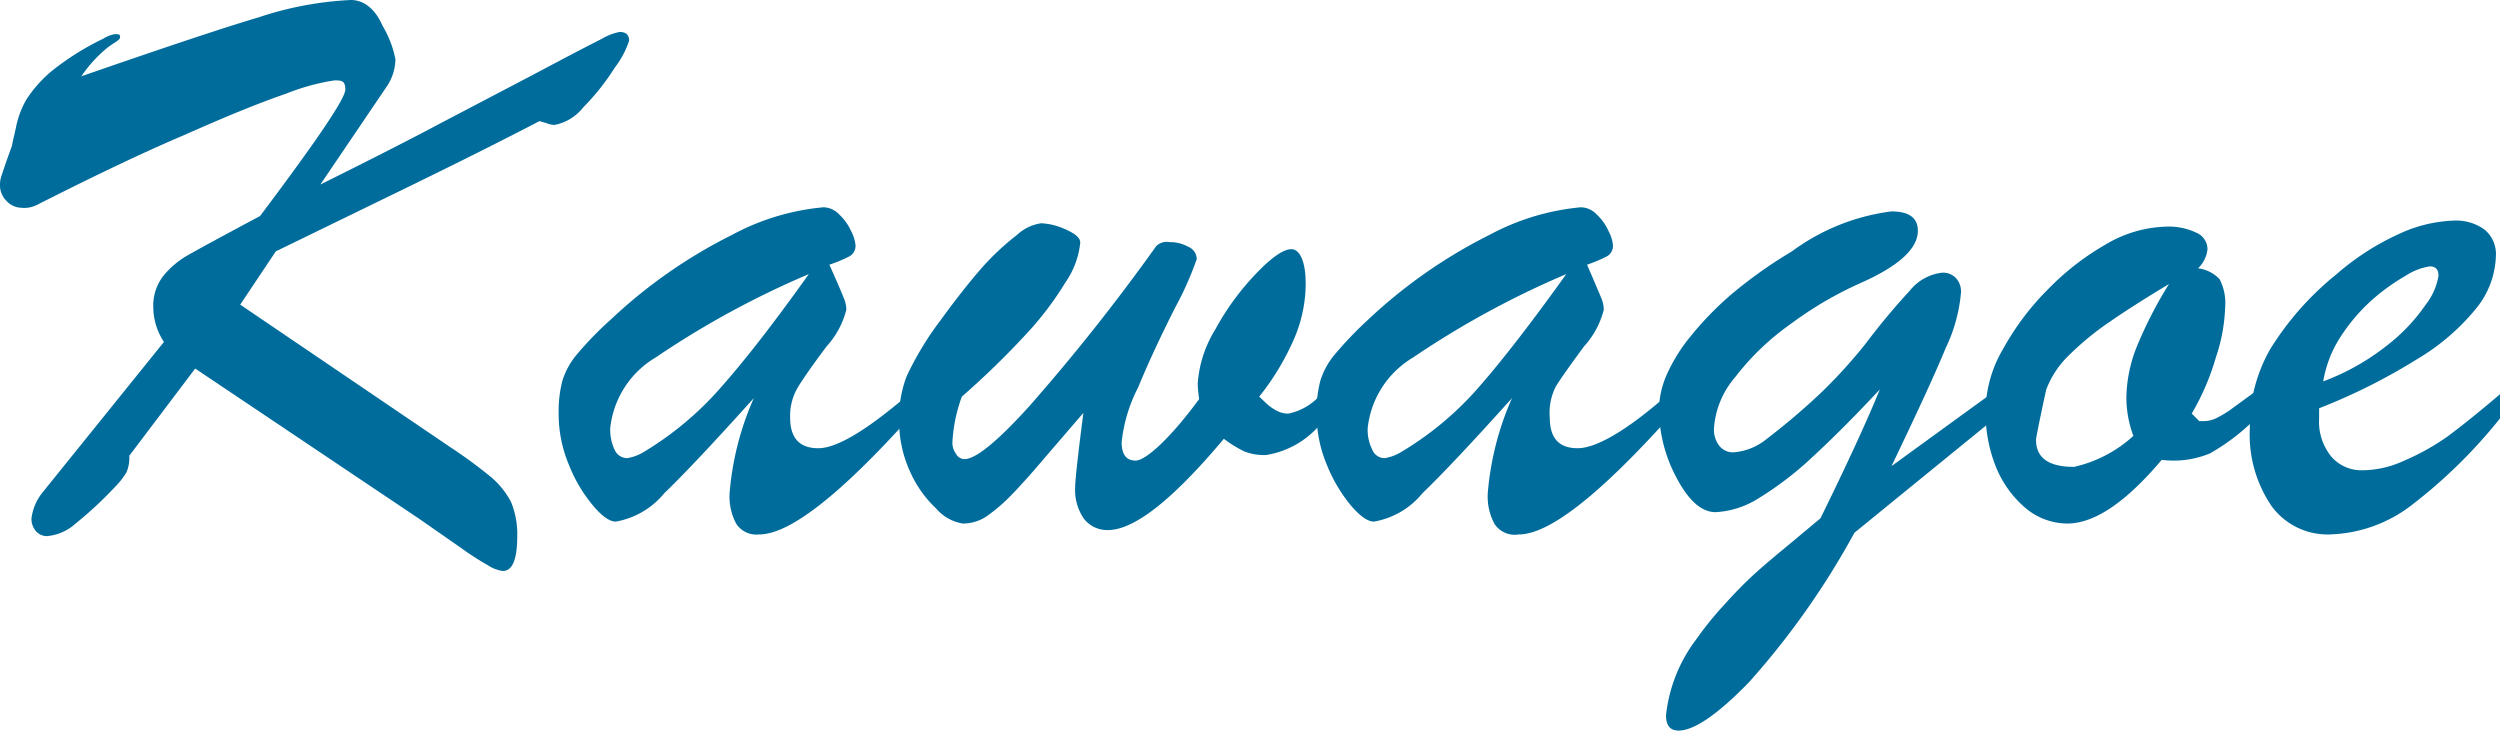
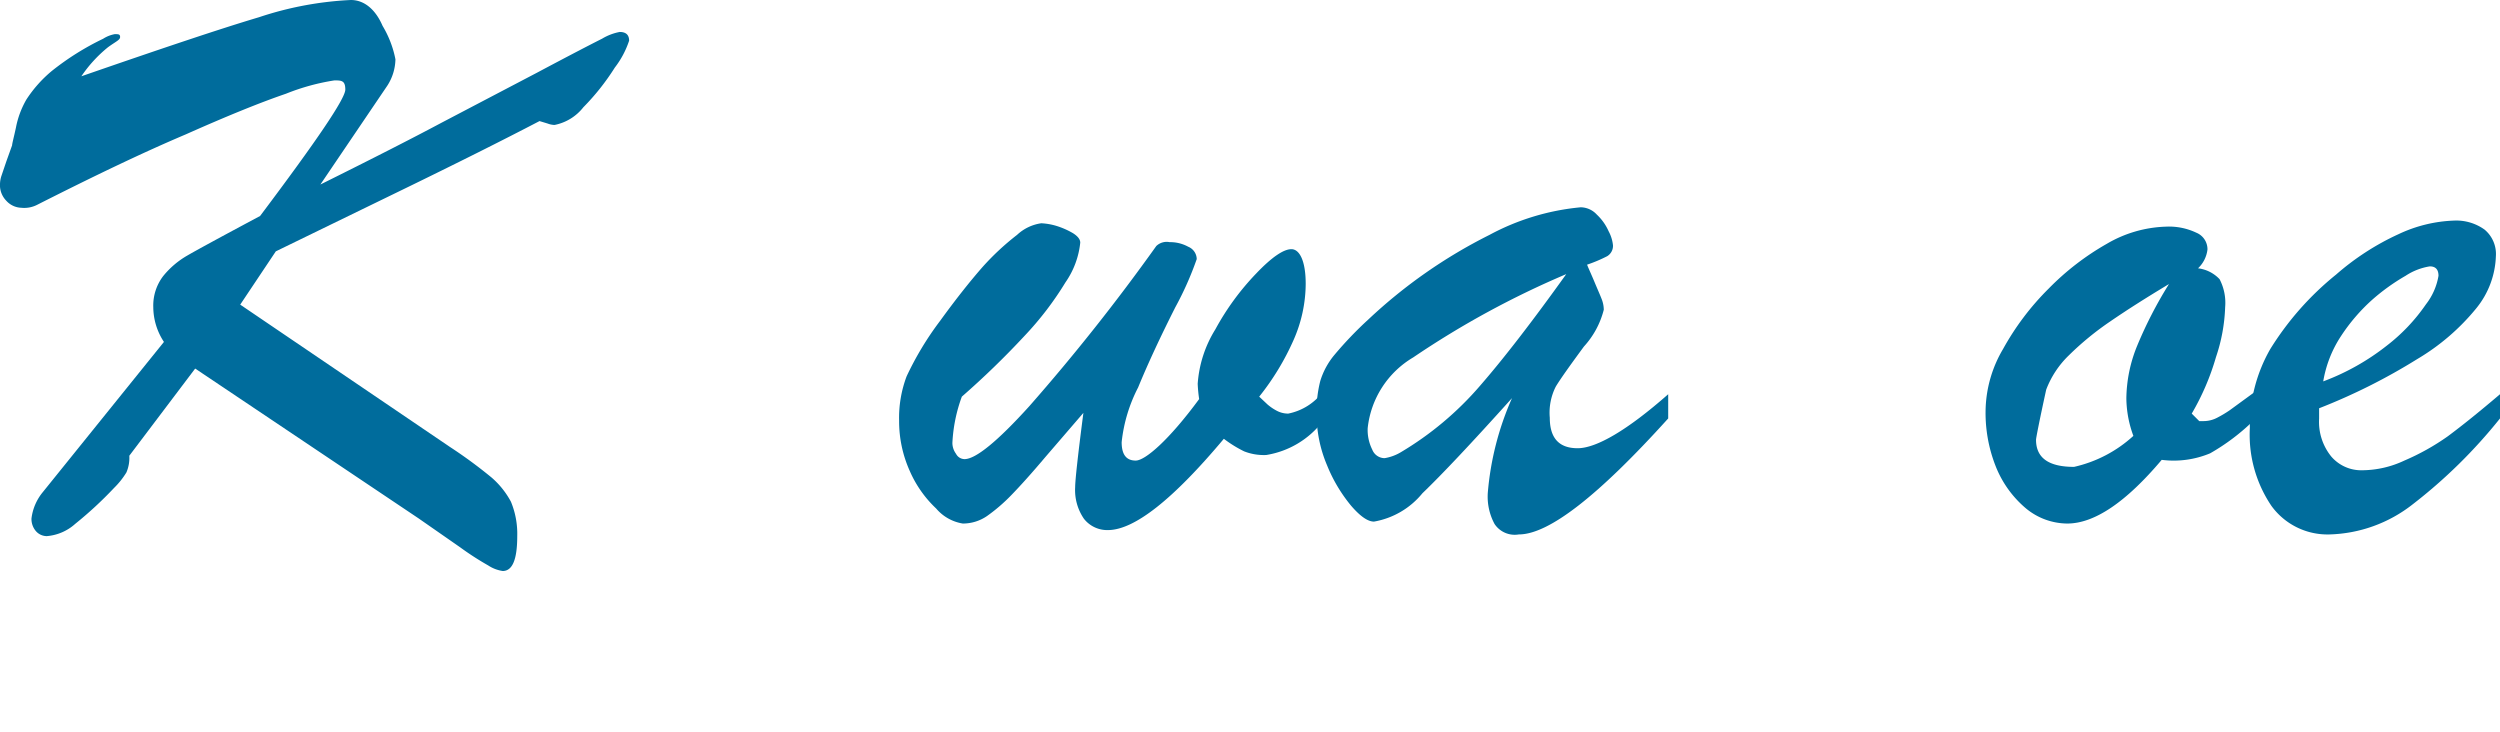
<svg xmlns="http://www.w3.org/2000/svg" viewBox="0 0 103.24 30.24">
  <defs>
    <style>.cls-1{fill:#006c9c;}</style>
  </defs>
  <title>sub-kawagoe</title>
  <g id="レイヤー_2" data-name="レイヤー 2">
    <g id="レイヤー_1-2" data-name="レイヤー 1">
      <path class="cls-1" d="M20.76,23.58a1.48,1.48,0,0,1-.6-.23A12,12,0,0,1,19,22.6l-1.71-1.19L8.06,15.22l-2.72,3.6a1.52,1.52,0,0,1-.12.69,3.28,3.28,0,0,1-.51.64,15.85,15.85,0,0,1-1.6,1.48,2,2,0,0,1-1.18.51.6.6,0,0,1-.45-.21.77.77,0,0,1-.18-.52,2.11,2.11,0,0,1,.47-1.09l5-6.2a2.63,2.63,0,0,1-.44-1.44,2,2,0,0,1,.41-1.28,3.56,3.56,0,0,1,1-.85c.36-.21,1.37-.76,3-1.63,2.34-3.11,3.52-4.85,3.52-5.22s-.15-.38-.45-.38a9.11,9.11,0,0,0-2,.55q-1.58.54-4.14,1.68C5.9,6.3,3.88,7.27,1.53,8.46a1.17,1.17,0,0,1-.65.12.87.87,0,0,1-.62-.29A.92.92,0,0,1,0,7.59a1.16,1.16,0,0,1,.06-.33l.2-.59L.5,6c0-.07.07-.32.16-.74a3.69,3.69,0,0,1,.43-1.15A5.24,5.24,0,0,1,2.14,2.93,11.1,11.1,0,0,1,4.26,1.6a1.33,1.33,0,0,1,.48-.19c.15,0,.22,0,.22.12s-.17.18-.5.42a5.52,5.52,0,0,0-1.1,1.2C6.68,2,9.12,1.18,10.7.71A14.06,14.06,0,0,1,14.49,0c.52,0,1,.35,1.31,1.07a4.26,4.26,0,0,1,.53,1.38A2.08,2.08,0,0,1,16,3.53L13.23,7.62q3.24-1.61,5-2.55L22.18,3c1.41-.75,2.3-1.21,2.68-1.4a2.22,2.22,0,0,1,.73-.28q.39,0,.39.36a3.74,3.74,0,0,1-.59,1.11,9.68,9.68,0,0,1-1.3,1.64,2,2,0,0,1-1.19.73.88.88,0,0,1-.29-.06L22.28,5Q20,6.19,16.65,7.82t-5.26,2.56l-1.47,2.2,8.65,5.87a19.37,19.37,0,0,1,1.73,1.27,3.5,3.5,0,0,1,.8,1,3.46,3.46,0,0,1,.26,1.42C21.36,23.11,21.16,23.58,20.76,23.58Z" />
-       <path class="cls-1" d="M25.23,13.19a20.84,20.84,0,0,1,5-3.49A9.81,9.81,0,0,1,34,8.56a.92.92,0,0,1,.66.3,2.12,2.12,0,0,1,.49.69,1.57,1.57,0,0,1,.18.58.5.5,0,0,1-.24.45,5.75,5.75,0,0,1-.84.35l.31.7c.12.28.22.51.29.69a1.24,1.24,0,0,1,.1.47,3.54,3.54,0,0,1-.82,1.52c-.56.75-.94,1.29-1.16,1.65a2.3,2.3,0,0,0-.34,1.29c0,.84.39,1.26,1.16,1.26s2-.74,3.74-2.23v1q-4.32,4.79-6.18,4.79a1,1,0,0,1-.94-.43,2.38,2.38,0,0,1-.28-1.29,12.12,12.12,0,0,1,1-3.91q-2.49,2.77-3.7,3.93a3.33,3.33,0,0,1-2,1.17c-.25,0-.56-.21-.93-.65a6.07,6.07,0,0,1-1-1.68,5.41,5.41,0,0,1-.43-2.13,5.05,5.05,0,0,1,.15-1.34,3.08,3.08,0,0,1,.6-1.1A14.21,14.21,0,0,1,25.23,13.19Zm8.17-1.87a37,37,0,0,0-6.32,3.44,3.87,3.87,0,0,0-1.88,2.92,1.93,1.93,0,0,0,.18.89.57.57,0,0,0,.52.35,1.89,1.89,0,0,0,.66-.24,13.37,13.37,0,0,0,3.27-2.75Q31.32,14.24,33.4,11.32Z" />
      <path class="cls-1" d="M46.32,18.26c0,.51.19.76.58.76s1.37-.84,2.62-2.54a6,6,0,0,1-.06-.63,4.9,4.9,0,0,1,.73-2.25,10.67,10.67,0,0,1,1.69-2.31c.63-.66,1.12-1,1.45-1s.59.47.59,1.43a5.8,5.8,0,0,1-.5,2.32A10.59,10.59,0,0,1,52,16.38l.34.32a2,2,0,0,0,.4.27,1,1,0,0,0,.46.11,2.37,2.37,0,0,0,1.43-.9v1.21a3.68,3.68,0,0,1-2.34,1.4,2.23,2.23,0,0,1-.91-.15,5,5,0,0,1-.84-.52q-3.15,3.76-4.78,3.77a1.22,1.22,0,0,1-1-.47,2.09,2.09,0,0,1-.36-1.3c0-.28.11-1.3.34-3.07l-1.55,1.8c-.59.7-1.07,1.23-1.43,1.6a7.06,7.06,0,0,1-1,.86,1.76,1.76,0,0,1-1,.31A1.82,1.82,0,0,1,38.66,21a4.71,4.71,0,0,1-1.09-1.55,5,5,0,0,1-.44-2.07,4.85,4.85,0,0,1,.31-1.84,12.8,12.8,0,0,1,1.39-2.3c.66-.91,1.25-1.65,1.76-2.23A10.63,10.63,0,0,1,42,9.7a1.84,1.84,0,0,1,1-.48,2.6,2.6,0,0,1,.63.11,3.25,3.25,0,0,1,.68.3q.3.19.3.39A3.49,3.49,0,0,1,44,11.66a13.18,13.18,0,0,1-1.7,2.22,34.56,34.56,0,0,1-2.58,2.5,6.43,6.43,0,0,0-.39,1.91.76.76,0,0,0,.15.45.4.4,0,0,0,.35.22c.46,0,1.36-.73,2.68-2.19a82.87,82.87,0,0,0,5.24-6.61A.62.62,0,0,1,48.3,10a1.54,1.54,0,0,1,.77.19.56.56,0,0,1,.35.51,13.36,13.36,0,0,1-.89,2C47.93,13.89,47.41,15,47,16A6.36,6.36,0,0,0,46.32,18.26Z" />
      <path class="cls-1" d="M56.51,13.19a21,21,0,0,1,5-3.49,9.86,9.86,0,0,1,3.77-1.14.92.92,0,0,1,.66.3,2.12,2.12,0,0,1,.49.69,1.57,1.57,0,0,1,.18.58.5.5,0,0,1-.24.45,6,6,0,0,1-.83.35c.07.18.18.41.3.7s.22.51.29.69a1.24,1.24,0,0,1,.1.47,3.54,3.54,0,0,1-.82,1.52c-.55.75-.94,1.29-1.16,1.65A2.38,2.38,0,0,0,64,17.25c0,.84.38,1.26,1.15,1.26s2.05-.74,3.74-2.23v1c-2.88,3.19-4.93,4.79-6.17,4.79a1,1,0,0,1-1-.43,2.38,2.38,0,0,1-.28-1.29,12.12,12.12,0,0,1,1-3.91q-2.49,2.77-3.7,3.93a3.31,3.31,0,0,1-2,1.17c-.25,0-.56-.21-.94-.65a6.32,6.32,0,0,1-1-1.68,5.41,5.41,0,0,1-.43-2.13,5.05,5.05,0,0,1,.15-1.34,3.08,3.08,0,0,1,.6-1.1A15.37,15.37,0,0,1,56.51,13.19Zm8.17-1.87a37,37,0,0,0-6.32,3.44,3.87,3.87,0,0,0-1.88,2.92,1.81,1.81,0,0,0,.19.89.55.55,0,0,0,.51.35,1.89,1.89,0,0,0,.66-.24,13.23,13.23,0,0,0,3.28-2.75Q62.59,14.24,64.68,11.32Z" />
-       <path class="cls-1" d="M82.24,17.39,76.58,22a32.77,32.77,0,0,1-4.35,6.17c-1.31,1.35-2.28,2-2.91,2-.35,0-.52-.21-.52-.63a6.29,6.29,0,0,1,1.25-3.14A13.63,13.63,0,0,1,71.18,25c.43-.48.83-.89,1.21-1.24s.89-.78,1.51-1.29l1.28-1.07c1.14-2.32,1.95-4.09,2.45-5.32-1.06,1.14-2,2.07-2.79,2.8a13.69,13.69,0,0,1-2.19,1.68,3.68,3.68,0,0,1-1.8.59c-.58,0-1.11-.47-1.6-1.39a6.06,6.06,0,0,1-.74-2.86,3.72,3.72,0,0,1,.32-1.43,7,7,0,0,1,1-1.6,13.23,13.23,0,0,1,1.71-1.75A19,19,0,0,1,74,10.38a8.77,8.77,0,0,1,4.11-1.65c.73,0,1.09.27,1.09.8q0,1.11-2.37,2.16a15.2,15.2,0,0,0-2.87,1.68,10.56,10.56,0,0,0-2.3,2.2,3.62,3.62,0,0,0-.88,2.11,1.1,1.1,0,0,0,.22.73.72.72,0,0,0,.58.27,2.45,2.45,0,0,0,1.36-.54,28.16,28.16,0,0,0,2.27-1.93,21.14,21.14,0,0,0,1.82-2A28.23,28.23,0,0,1,78.87,12a2,2,0,0,1,1.34-.74.74.74,0,0,1,.55.21.81.81,0,0,1,.22.62,6.57,6.57,0,0,1-.63,2.28q-.61,1.49-2.24,4.88l4.13-3Z" />
      <path class="cls-1" d="M93.08,16.21v1.14a8.74,8.74,0,0,1-1.81,1.37,3.9,3.9,0,0,1-2,.27q-2.22,2.63-3.9,2.63A2.7,2.7,0,0,1,83.67,21a4.37,4.37,0,0,1-1.25-1.73A6,6,0,0,1,82,16.83a5.14,5.14,0,0,1,.72-2.42,11,11,0,0,1,1.88-2.49A10.87,10.87,0,0,1,87,10.07a5.12,5.12,0,0,1,2.44-.71,2.63,2.63,0,0,1,1.26.25.74.74,0,0,1,.46.69,1.27,1.27,0,0,1-.39.78,1.46,1.46,0,0,1,.89.45,2.11,2.11,0,0,1,.23,1.15,7.14,7.14,0,0,1-.38,2.07,10.2,10.2,0,0,1-1,2.33l.31.31H91a1.22,1.22,0,0,0,.58-.15,4.72,4.72,0,0,0,.5-.3Zm-3.51-4.48c-.95.57-1.75,1.08-2.42,1.54a12.1,12.1,0,0,0-1.71,1.4,3.89,3.89,0,0,0-.94,1.42c-.28,1.28-.42,2-.42,2.07,0,.75.52,1.12,1.57,1.12A5.38,5.38,0,0,0,88.1,18a4.59,4.59,0,0,1-.29-1.54,5.88,5.88,0,0,1,.45-2.19A17.36,17.36,0,0,1,89.57,11.73Z" />
      <path class="cls-1" d="M95.77,16.86v.43a2.27,2.27,0,0,0,.5,1.56,1.63,1.63,0,0,0,1.29.57,4.14,4.14,0,0,0,1.73-.4,9.67,9.67,0,0,0,1.79-1q.89-.66,2.16-1.74v1a21.2,21.2,0,0,1-3.61,3.55,5.81,5.81,0,0,1-3.43,1.24,2.86,2.86,0,0,1-2.4-1.18,5.24,5.24,0,0,1-.89-3.22,6.37,6.37,0,0,1,.84-3.25,12.22,12.22,0,0,1,2.72-3.08,10.64,10.64,0,0,1,2.58-1.67,5.83,5.83,0,0,1,2.28-.56,2,2,0,0,1,1.27.37,1.31,1.31,0,0,1,.47,1.1,3.59,3.59,0,0,1-.8,2.14,9.16,9.16,0,0,1-2.45,2.11A24.58,24.58,0,0,1,95.77,16.86Zm.17-1.11a9.75,9.75,0,0,0,2.63-1.48,7.54,7.54,0,0,0,1.61-1.7,2.62,2.62,0,0,0,.52-1.18q0-.39-.36-.39a2.54,2.54,0,0,0-1,.39,8.46,8.46,0,0,0-1.39,1,7.62,7.62,0,0,0-1.27,1.48A4.85,4.85,0,0,0,95.94,15.75Z" />
    </g>
  </g>
</svg>